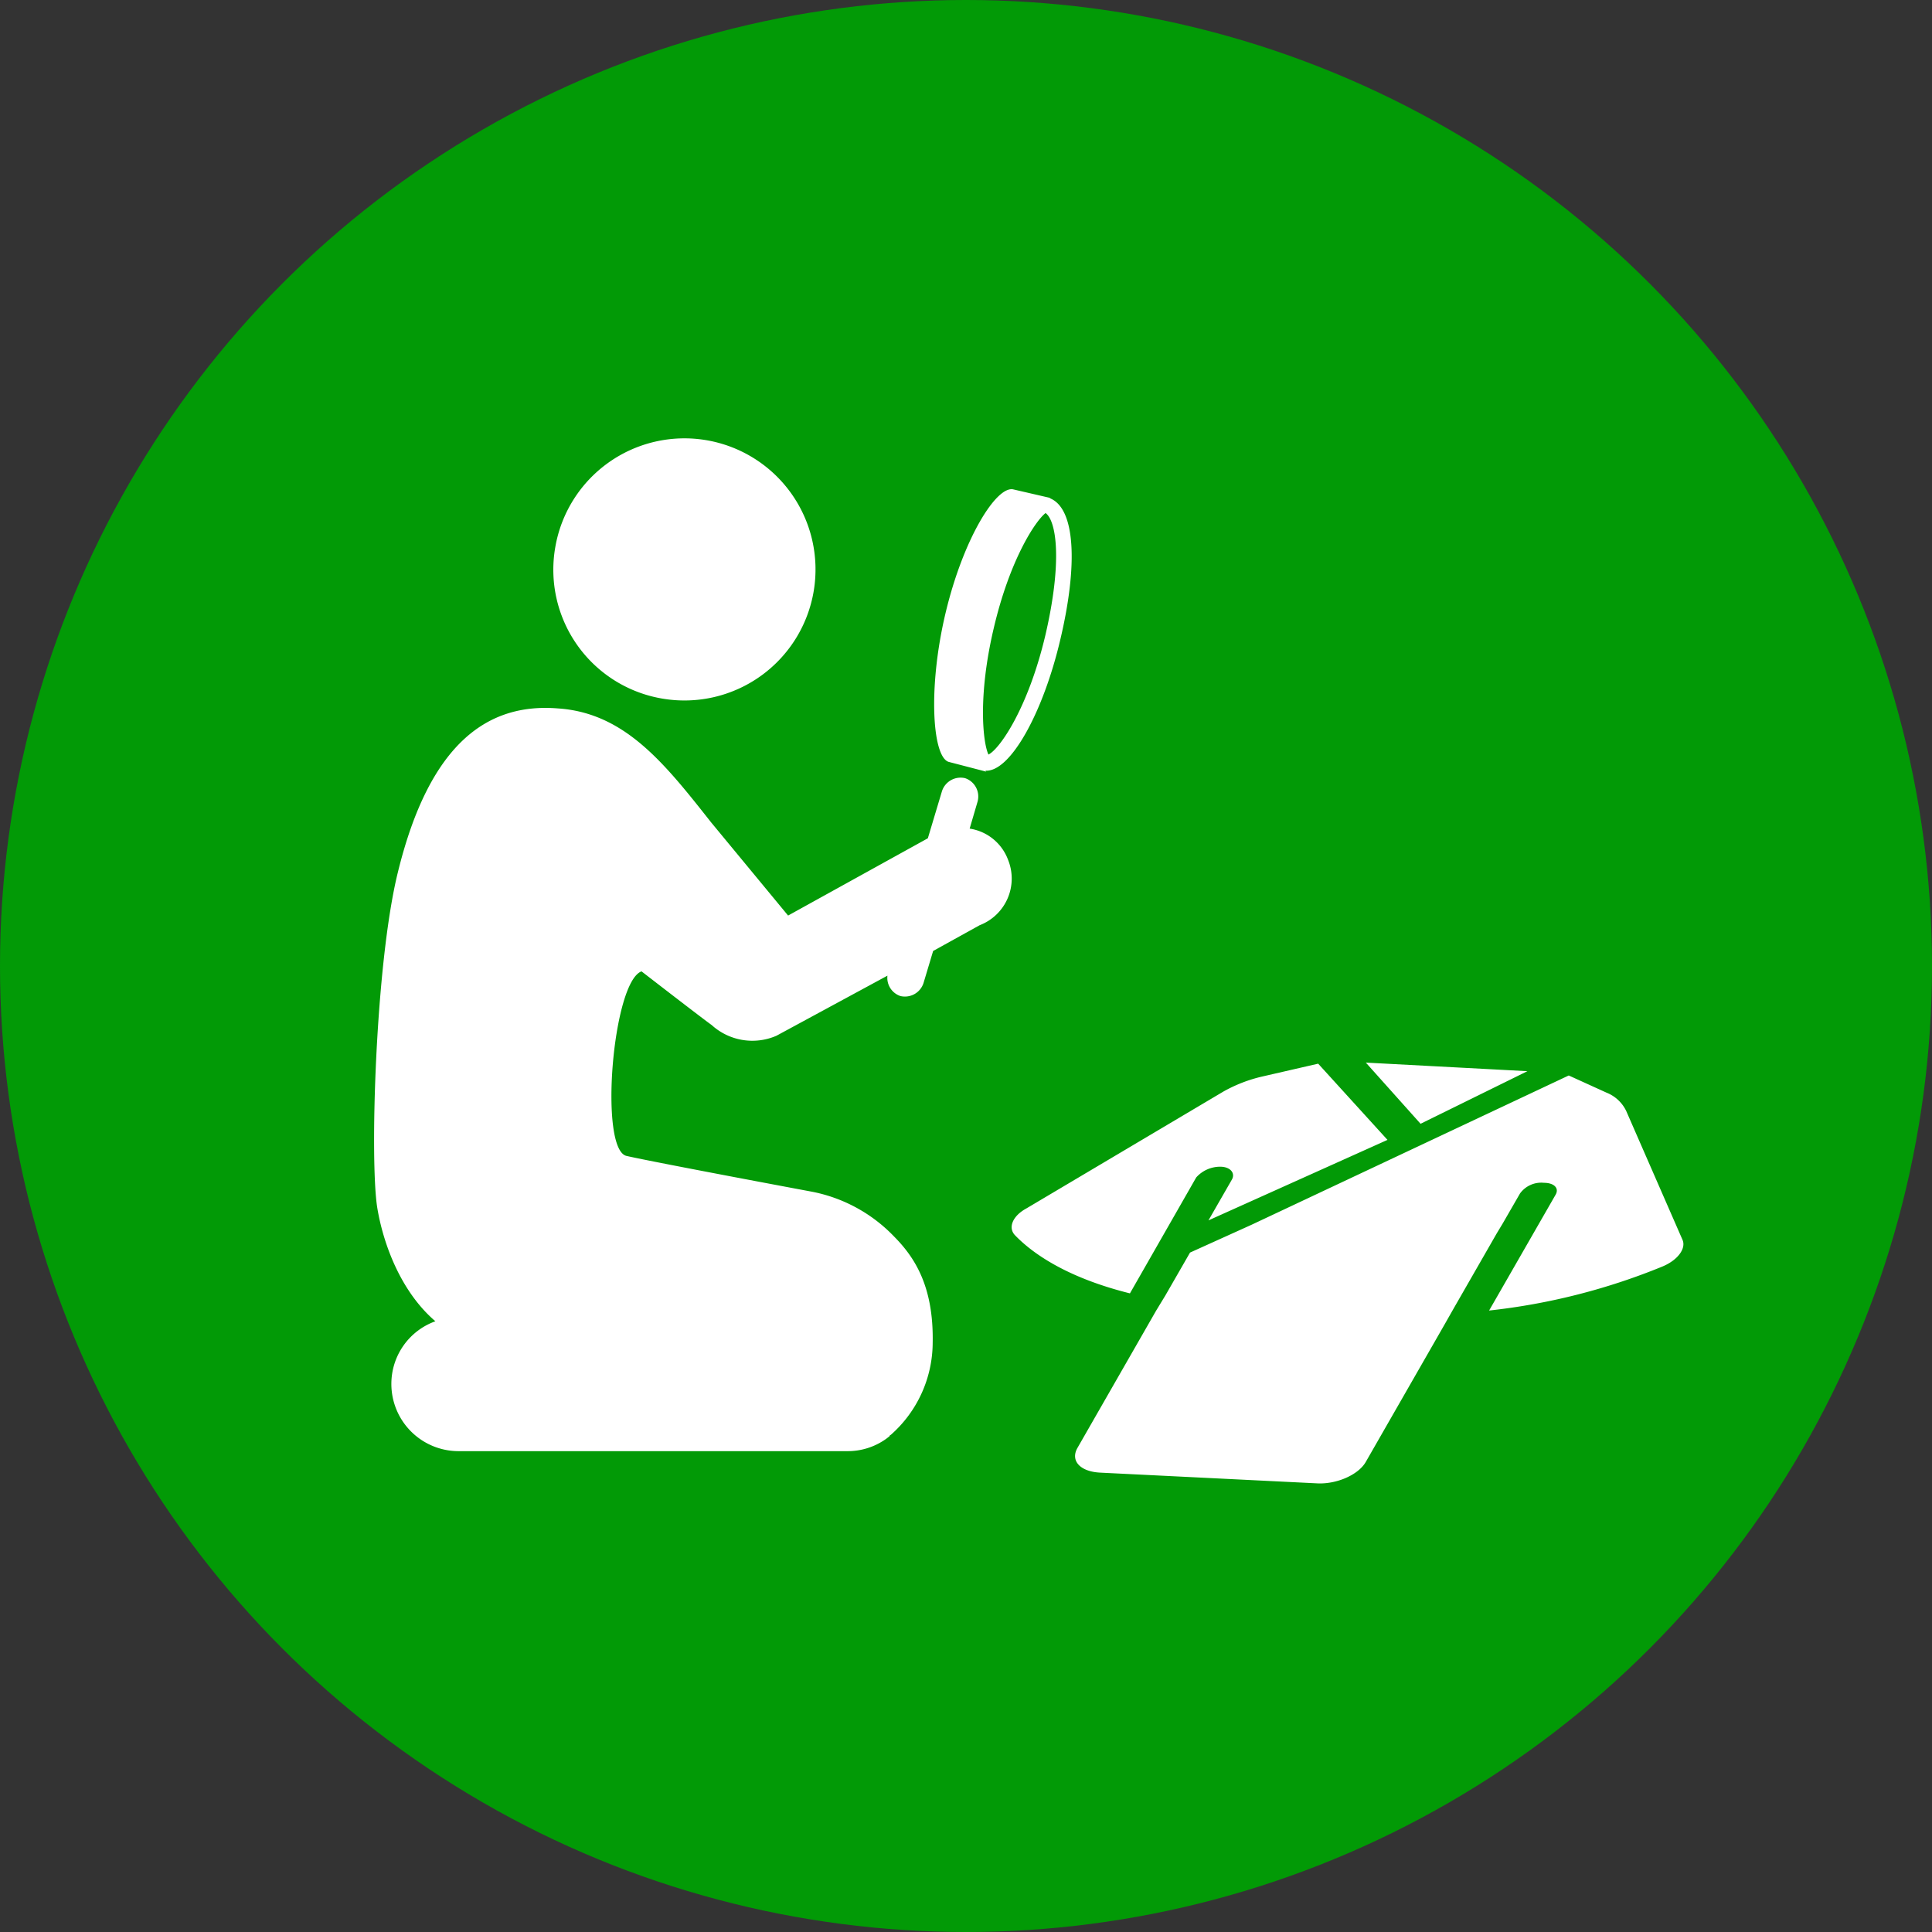
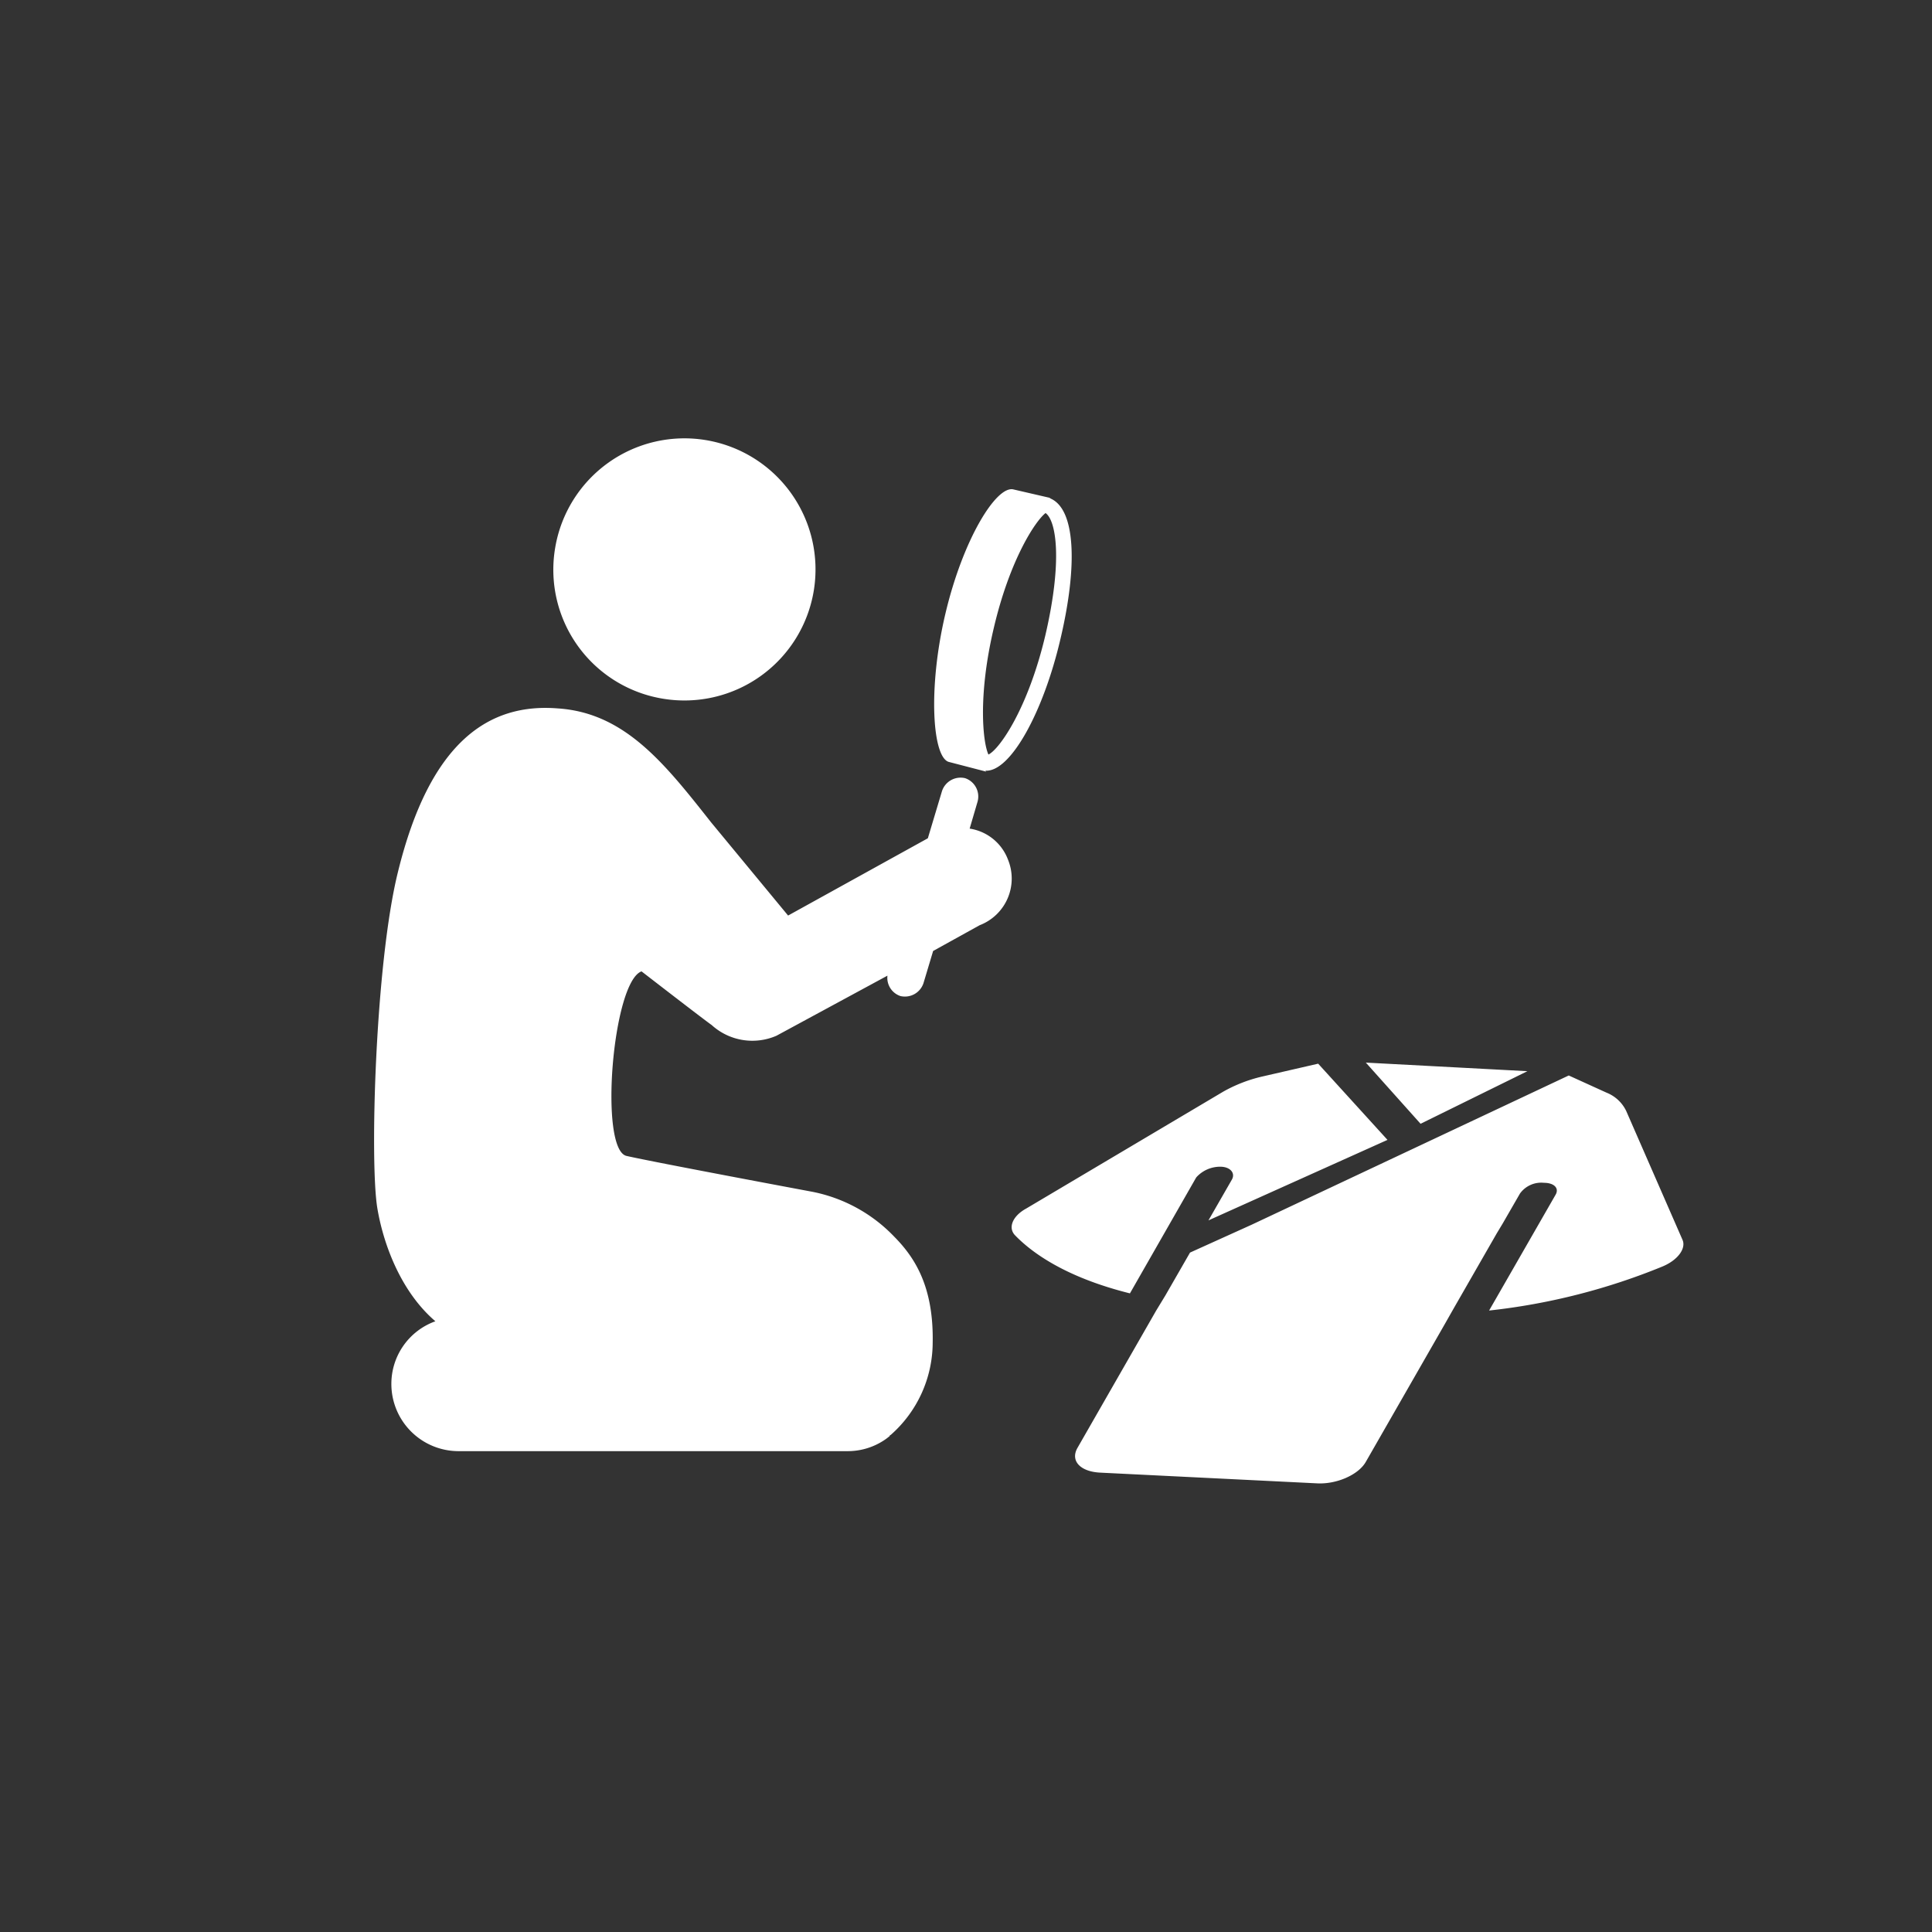
<svg xmlns="http://www.w3.org/2000/svg" id="visit_icon_step03.svg" width="180" height="180" viewBox="0 0 180 180">
  <rect x="0" y="0" width="180" height="180" fill="#333333" stroke="none" />
  <defs>
    <style>
      .cls-1 {
        fill: #029a06;
      }

      .cls-2 {
        fill: #fff;
        fill-rule: evenodd;
      }
    </style>
  </defs>
-   <circle id="楕円形_3_のコピー_2" data-name="楕円形 3 のコピー 2" class="cls-1" cx="90" cy="90" r="90" />
  <path id="シェイプ_22" data-name="シェイプ 22" class="cls-2" d="M186.23,15496.4h0.126l-3.462-.8c-1.579-.4-4.7,4.6-6.35,11.6s-1.2,13.5.378,13.8l3.461,0.9c-0.047,0-.089-0.1-0.135-0.1,2.324,0.2,5.424-5.4,7.028-12.3C188.88,15502.7,188.7,15497.3,186.23,15496.4Zm-0.37,12.8c-1.61,6.8-4.261,10.6-5.3,11.1-0.515-1.1-1-5.4.477-11.7,1.509-6.5,3.928-10.1,4.846-10.8C186.868,15498.5,187.489,15502.2,185.86,15509.2Zm-7.051,18,0.734-2.5a1.8,1.8,0,0,0-1.161-2.2,1.824,1.824,0,0,0-2.148,1.2l-1.319,4.4-13.021,7.2-7.187-8.7c-4.337-5.5-8.046-10.2-14.291-10.6-6.333-.5-11.886,3-14.886,15.3-2.09,8.5-2.613,26.8-1.916,31.2,0.538,3.3,2.15,7.8,5.418,10.6a6.191,6.191,0,0,0-4.1,5.8h0a6.26,6.26,0,0,0,6.227,6.3h36.279a6.132,6.132,0,0,0,3.524-1.1h0s0.149-.1.39-0.3c0.03-.1.06-0.1,0.09-0.1a11.492,11.492,0,0,0,3.923-8.6c0.1-5.3-1.718-8-3.6-9.9a14.393,14.393,0,0,0-7.8-4.2s-14.457-2.7-17.1-3.3c-2.611-.5-1.348-16.2,1.373-17.2,0,0,5.817,4.5,6.536,5a5.637,5.637,0,0,0,6.032,1l10.344-5.6a1.788,1.788,0,0,0,1.21,1.9,1.822,1.822,0,0,0,2.147-1.2l0.9-3,4.335-2.4a4.655,4.655,0,0,0,2.643-6.1A4.537,4.537,0,0,0,178.809,15527.2Zm-28.552-12.1A12.211,12.211,0,1,0,140.2,15501,12.175,12.175,0,0,0,150.257,15515.1Zm80.518,34.7-15.054-.8,5.1,5.7Zm-29.717,13.9,16.68-7.5-6.458-7.1-5.223,1.2a13.651,13.651,0,0,0-3.611,1.4l-18.374,10.9c-1.276.7-1.716,1.8-1.022,2.5,1.549,1.6,4.679,3.9,10.692,5.4l6.175-10.8a2.988,2.988,0,0,1,2.235-1c0.945,0,1.433.6,1.089,1.2Zm44.161,1.8-5.243-12a3.444,3.444,0,0,0-1.831-1.7l-3.519-1.6-29.535,13.9-5.75,2.6-2.3,4-0.852,1.4-7.337,12.8c-0.679,1.2.256,2.2,2.088,2.3l20.229,1c1.833,0.1,3.869-.8,4.548-2l7.338-12.8,0.851-1.5,4.017-7,0.543-.9,1.614-2.8a2.439,2.439,0,0,1,2.236-1c0.944,0,1.433.5,1.089,1.1l-6.2,10.8a59.554,59.554,0,0,0,16.145-4.1C244.8,15567.4,245.584,15566.3,245.219,15565.5Z" transform="translate(-88.469 -15450)" />
</svg>